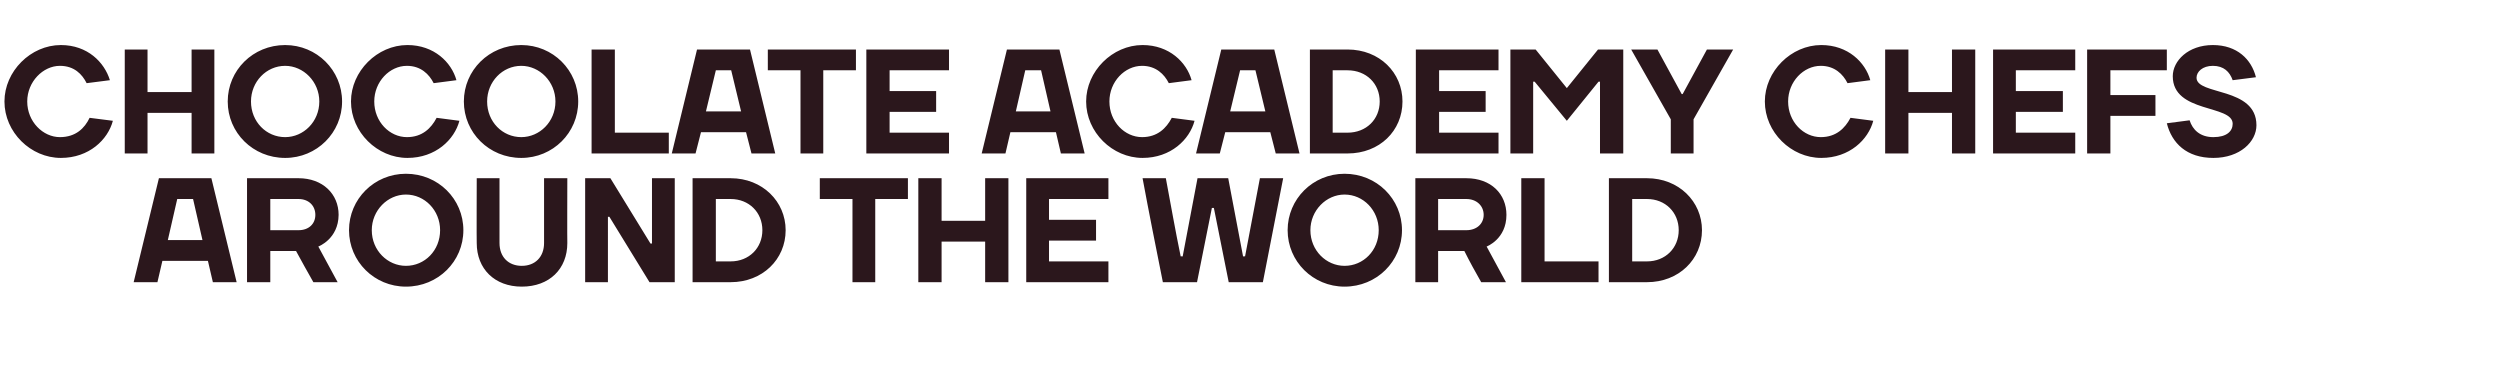
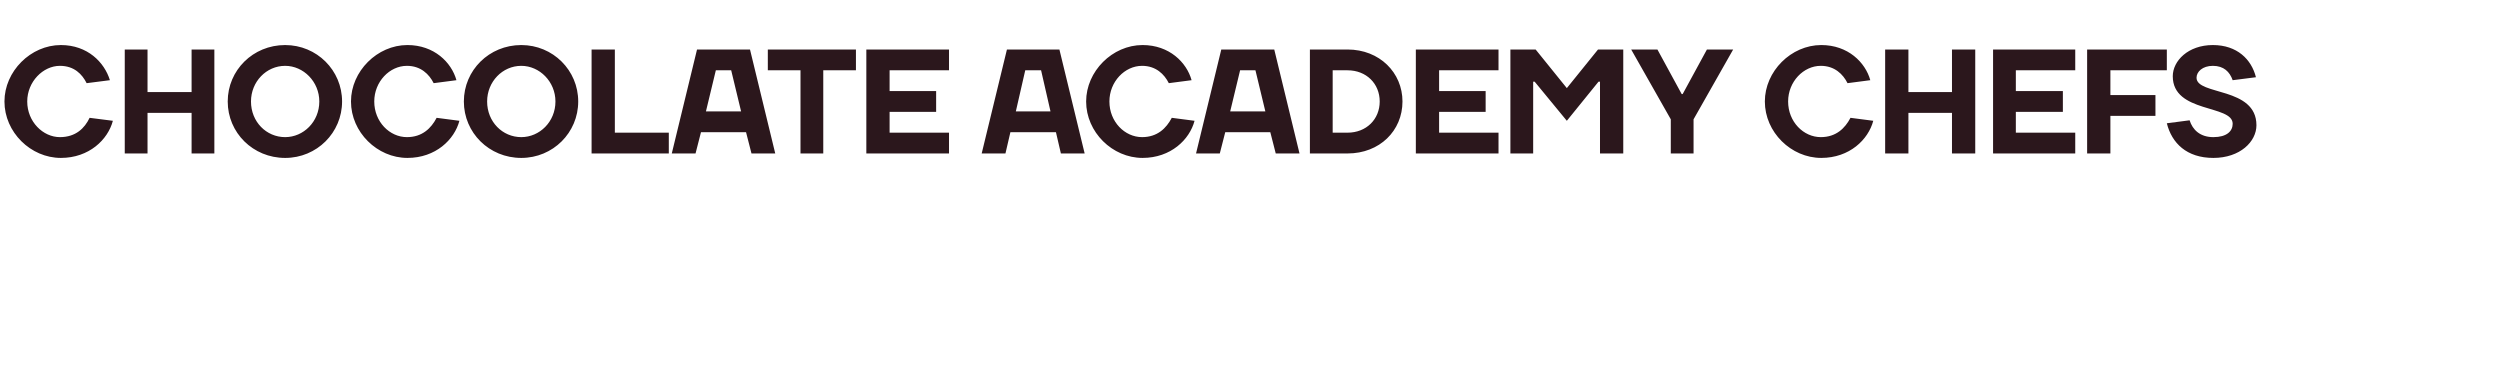
<svg xmlns="http://www.w3.org/2000/svg" version="1.1" width="505px" height="77.2px" viewBox="0 -10 505 77.2" style="top:-10px">
  <desc>chocolate academy chefs ￼ around the world</desc>
  <defs />
  <g id="Polygon58153">
-     <path d="m32.1 26h10.6l5.1 21H43l-1-4.3h-9.2l-1 4.3H27l5.1-21zm1.8 12.5h7L39 30.2h-3.2l-1.9 8.3zm20.7 2.2v6.3h-4.7v-21h10.4c4.9 0 8.1 3.2 8.1 7.4c-.04 4.9-4.1 6.4-4.1 6.4l3.9 7.2h-4.9c-1.2-2.1-2.3-4.1-3.5-6.3h-5.2zm5.7-4.2c2.1 0 3.4-1.3 3.4-3.1c0-1.8-1.3-3.2-3.4-3.2h-5.7v6.3h5.7zM82 43.7c3.8 0 6.9-3.1 6.9-7.2c0-4-3.1-7.2-6.9-7.2c-3.7 0-6.9 3.2-6.9 7.2c0 4.1 3.2 7.2 6.9 7.2zm0 4.2c-6.4 0-11.5-5.1-11.5-11.4c0-6.3 5.1-11.4 11.5-11.4c6.5 0 11.6 5.1 11.6 11.4c0 6.3-5.1 11.4-11.6 11.4zm27.9-8.8c.01-.05 0-13.1 0-13.1h4.7s-.04 13.05 0 13.1c0 5.2-3.6 8.8-9.2 8.8c-5.5 0-9.1-3.6-9.1-8.8c-.04-.05 0-13.1 0-13.1h4.6s.01 13.05 0 13.1c0 2.8 1.8 4.6 4.5 4.6c2.7 0 4.5-1.8 4.5-4.6zm21.5.1h.3V26h4.6v21h-5.1l-8.1-13.2h-.3V47h-4.6v-21h5.1l8.1 13.2zm16.2-9h-3v12.6h3c3.7 0 6.4-2.7 6.4-6.3c0-3.6-2.7-6.3-6.4-6.3zm0 16.8h-7.7v-21h7.7c6.4 0 11.1 4.7 11.1 10.5c0 5.9-4.7 10.5-11.1 10.5zm18-16.8V26h17.8v4.2h-6.6V47h-4.6V30.2h-6.6zm19.9-4.2h4.7v8.6h8.8V26h4.7v21H199v-8.2h-8.8v8.2h-4.7v-21zm38.4 16.8v4.2h-16.6v-21h16.6v4.2h-12v4.2h9.5v4.2h-9.5v4.2h12zm18-16.8h6.2l3 15.8s.41-.05.4 0l3-15.8h4.7c-1.4 7-2.7 14-4.1 21h-6.9l-3-15h-.4l-3 15h-6.9c-1.4-7-2.8-14-4.1-21h4.7c1 5.3 1.9 10.5 3 15.8c-.04-.05.4 0 .4 0l3-15.8zm29.7 17.7c3.8 0 6.9-3.1 6.9-7.2c0-4-3.1-7.2-6.9-7.2c-3.7 0-6.9 3.2-6.9 7.2c0 4.1 3.2 7.2 6.9 7.2zm0 4.2c-6.4 0-11.5-5.1-11.5-11.4c0-6.3 5.1-11.4 11.5-11.4c6.5 0 11.6 5.1 11.6 11.4c0 6.3-5.1 11.4-11.6 11.4zm18.9-7.2v6.3h-4.6v-21h10.3c5 0 8.1 3.2 8.1 7.4c.01 4.9-4 6.4-4 6.4l3.9 7.2h-5c-1.2-2.1-2.3-4.1-3.4-6.3h-5.3zm5.7-4.2c2.1 0 3.5-1.3 3.5-3.1c0-1.8-1.4-3.2-3.5-3.2h-5.7v6.3h5.7zm15.8 6.3h10.9v4.2h-15.6v-21h4.7v16.8zm20.7-12.6h-3v12.6h3c3.7 0 6.4-2.7 6.4-6.3c0-3.6-2.7-6.3-6.4-6.3zm0 16.8H325v-21h7.7c6.4 0 11.1 4.7 11.1 10.5c0 5.9-4.7 10.5-11.1 10.5z" stroke="none" fill="#2b171c" />
-   </g>
+     </g>
  <g id="Polygon58146">
    <path d="m.9 10.5C.9 4.4 6.2-.9 12.3-.9c5.4 0 8.8 3.5 9.9 7.1l-4.7.6C16.6 5 15 3.3 12.1 3.3c-3.4 0-6.6 3.2-6.6 7.2c0 4.1 3.2 7.2 6.6 7.2c3.2 0 5-1.8 6-3.9l4.7.6c-1 3.8-4.8 7.5-10.5 7.5C6.2 21.9.9 16.7.9 10.5zM25.2 0h4.6v8.6h8.9V0h4.6v21h-4.6v-8.2h-8.9v8.2h-4.6v-21zm32.4 17.7c3.7 0 6.9-3.1 6.9-7.2c0-4-3.2-7.2-6.9-7.2c-3.8 0-6.9 3.2-6.9 7.2c0 4.1 3.1 7.2 6.9 7.2zm0 4.2c-6.5 0-11.6-5.1-11.6-11.4C46 4.2 51.1-.9 57.6-.9c6.4 0 11.5 5.1 11.5 11.4c0 6.3-5.1 11.4-11.5 11.4zm13.3-11.4c0-6.1 5.3-11.4 11.4-11.4c5.4 0 8.9 3.5 9.9 7.1l-4.6.6C86.7 5 85 3.3 82.2 3.3c-3.5 0-6.6 3.2-6.6 7.2c0 4.1 3.1 7.2 6.6 7.2c3.1 0 4.9-1.8 6-3.9l4.6.6c-1 3.8-4.8 7.5-10.5 7.5c-6.1 0-11.4-5.2-11.4-11.4zm34.4 7.2c3.7 0 6.9-3.1 6.9-7.2c0-4-3.2-7.2-6.9-7.2c-3.8 0-6.9 3.2-6.9 7.2c0 4.1 3.1 7.2 6.9 7.2zm0 4.2c-6.5 0-11.6-5.1-11.6-11.4c0-6.3 5.1-11.4 11.6-11.4c6.4 0 11.5 5.1 11.5 11.4c0 6.3-5.1 11.4-11.5 11.4zm18.9-5.1h10.9v4.2h-15.6v-21h4.7v16.8zM140.8 0h10.7l5.1 21h-4.8l-1.1-4.3h-9.1l-1.1 4.3h-4.8l5.1-21zm1.8 12.5h7.1l-2-8.3h-3.1l-2 8.3zm12.5-8.3V0h17.8v4.2h-6.6V21h-4.6V4.2h-6.6zm36.6 12.6v4.2H175v-21h16.7v4.2h-12v4.2h9.4v4.2h-9.4v4.2h12zM203.4 0H214l5.1 21h-4.8l-1-4.3h-9.2l-1 4.3h-4.8l5.1-21zm1.8 12.5h7l-1.9-8.3h-3.2l-1.9 8.3zm14.2-2c0-6.1 5.3-11.4 11.4-11.4c5.4 0 8.9 3.5 9.9 7.1l-4.6.6c-.9-1.8-2.6-3.5-5.4-3.5c-3.5 0-6.6 3.2-6.6 7.2c0 4.1 3.1 7.2 6.6 7.2c3.1 0 4.9-1.8 6-3.9l4.6.6c-1 3.8-4.8 7.5-10.5 7.5c-6.1 0-11.4-5.2-11.4-11.4zM246.7 0h10.7l5.1 21h-4.8l-1.1-4.3h-9.1l-1.1 4.3h-4.8l5.1-21zm1.8 12.5h7.1l-2-8.3h-3.1l-2 8.3zm23.7-8.3h-3v12.6h3c3.8 0 6.5-2.7 6.5-6.3c0-3.6-2.7-6.3-6.5-6.3zm0 16.8h-7.6v-21h7.6c6.5 0 11.1 4.7 11.1 10.5c0 5.9-4.6 10.5-11.1 10.5zm30.5-4.2v4.2H286v-21h16.7v4.2h-12v4.2h9.4v4.2h-9.4v4.2h12zM310 6.5h-.3V21h-4.6v-21h5.1l6.3 7.8l6.3-7.8h5.1v21h-4.7V6.5h-.3l-6.4 7.9l-6.5-7.9zM342.1 21h-4.6v-6.9l-8-14.1h5.3l4.9 9h.2l4.9-9h5.3l-8 14.1v6.9zm14.4-10.5c0-6.1 5.3-11.4 11.4-11.4c5.4 0 8.9 3.5 9.9 7.1l-4.6.6c-.9-1.8-2.6-3.5-5.4-3.5c-3.5 0-6.6 3.2-6.6 7.2c0 4.1 3.1 7.2 6.6 7.2c3.1 0 4.9-1.8 6-3.9l4.6.6c-1 3.8-4.8 7.5-10.5 7.5c-6.1 0-11.4-5.2-11.4-11.4zM380.8 0h4.7v8.6h8.8V0h4.7v21h-4.7v-8.2h-8.8v8.2h-4.7v-21zm38.4 16.8v4.2h-16.6v-21h16.6v4.2h-12v4.2h9.5v4.2h-9.5v4.2h12zm7.1 4.2h-4.7v-21h16.1v4.2h-11.4v5h9.1v4.2h-9.1v7.6zm12.6-15.6c0-3.1 3.1-6.3 8.1-6.3c4.9 0 7.8 2.9 8.7 6.5l-4.7.6c-.6-1.7-1.8-2.9-4-2.9c-2.1 0-3.3 1.2-3.3 2.4c0 3.6 12.1 1.8 12.1 9.6c0 3.3-3.3 6.6-8.7 6.6c-5.4 0-8.4-3-9.4-7l4.6-.6c.6 1.9 2.1 3.4 4.8 3.4c2.7 0 3.9-1.2 3.9-2.7c0-3.9-12.1-2.1-12.1-9.6z" stroke="none" fill="#2b171c" />
  </g>
</svg>